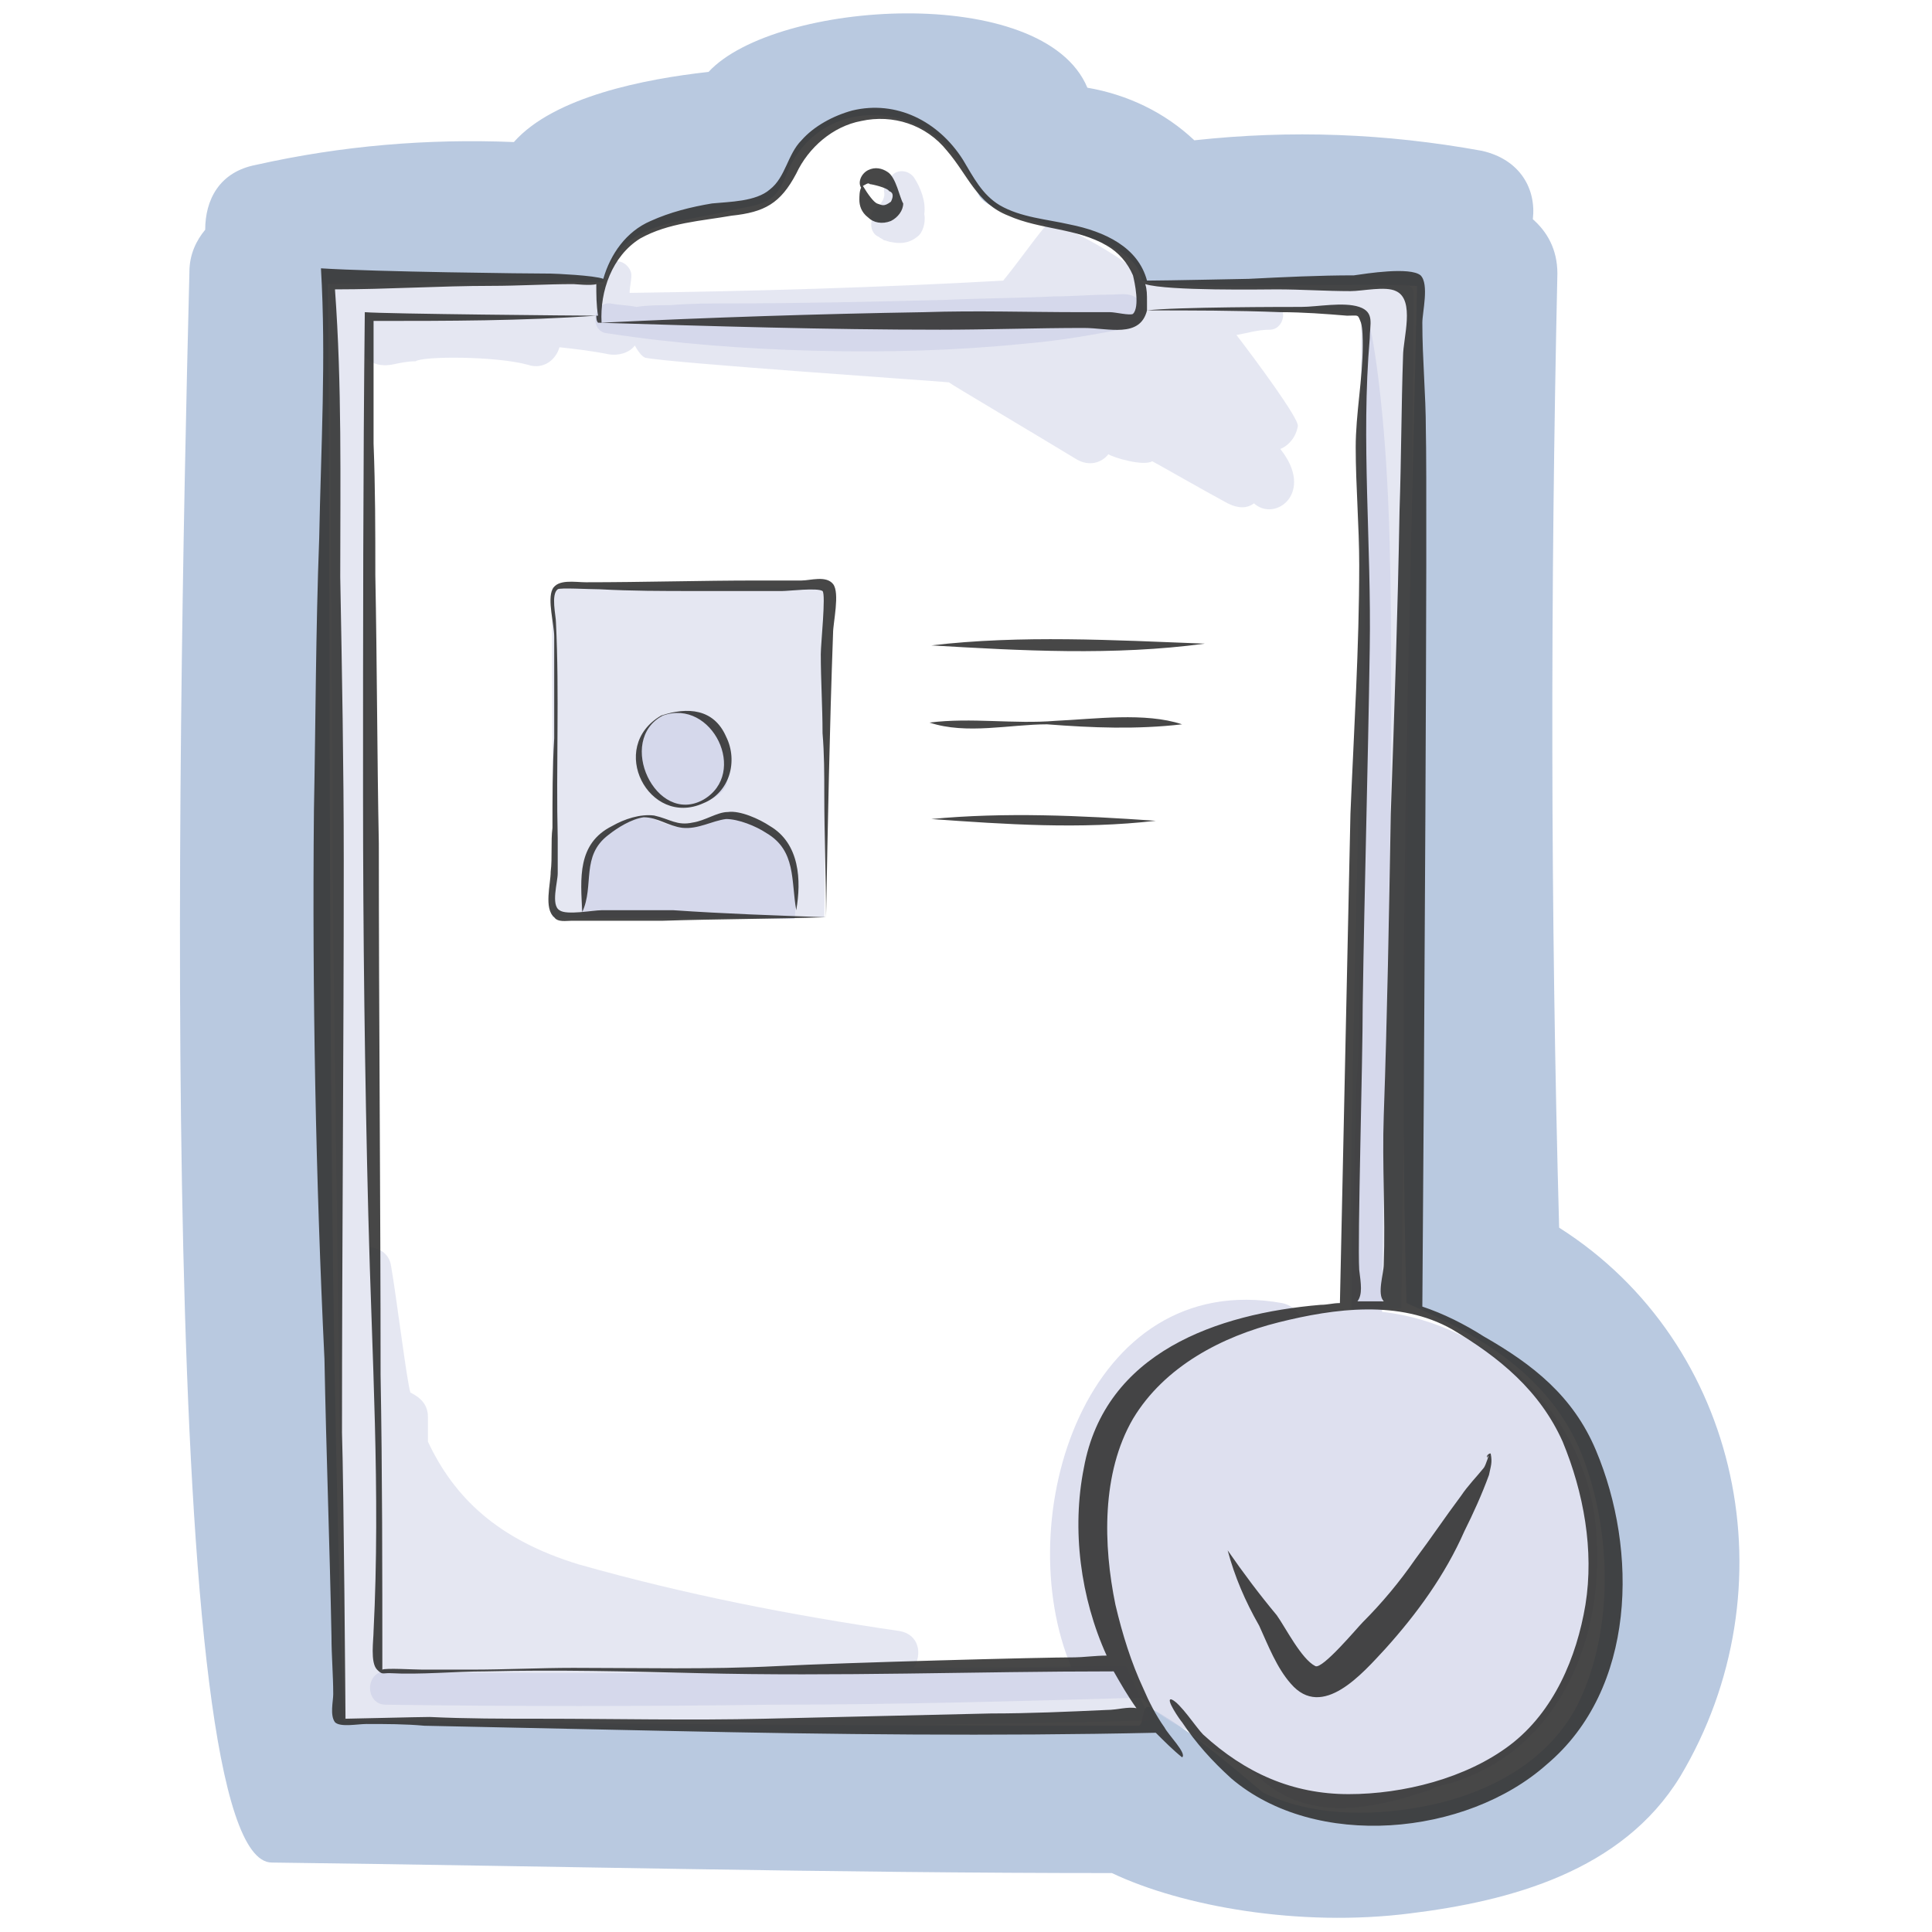
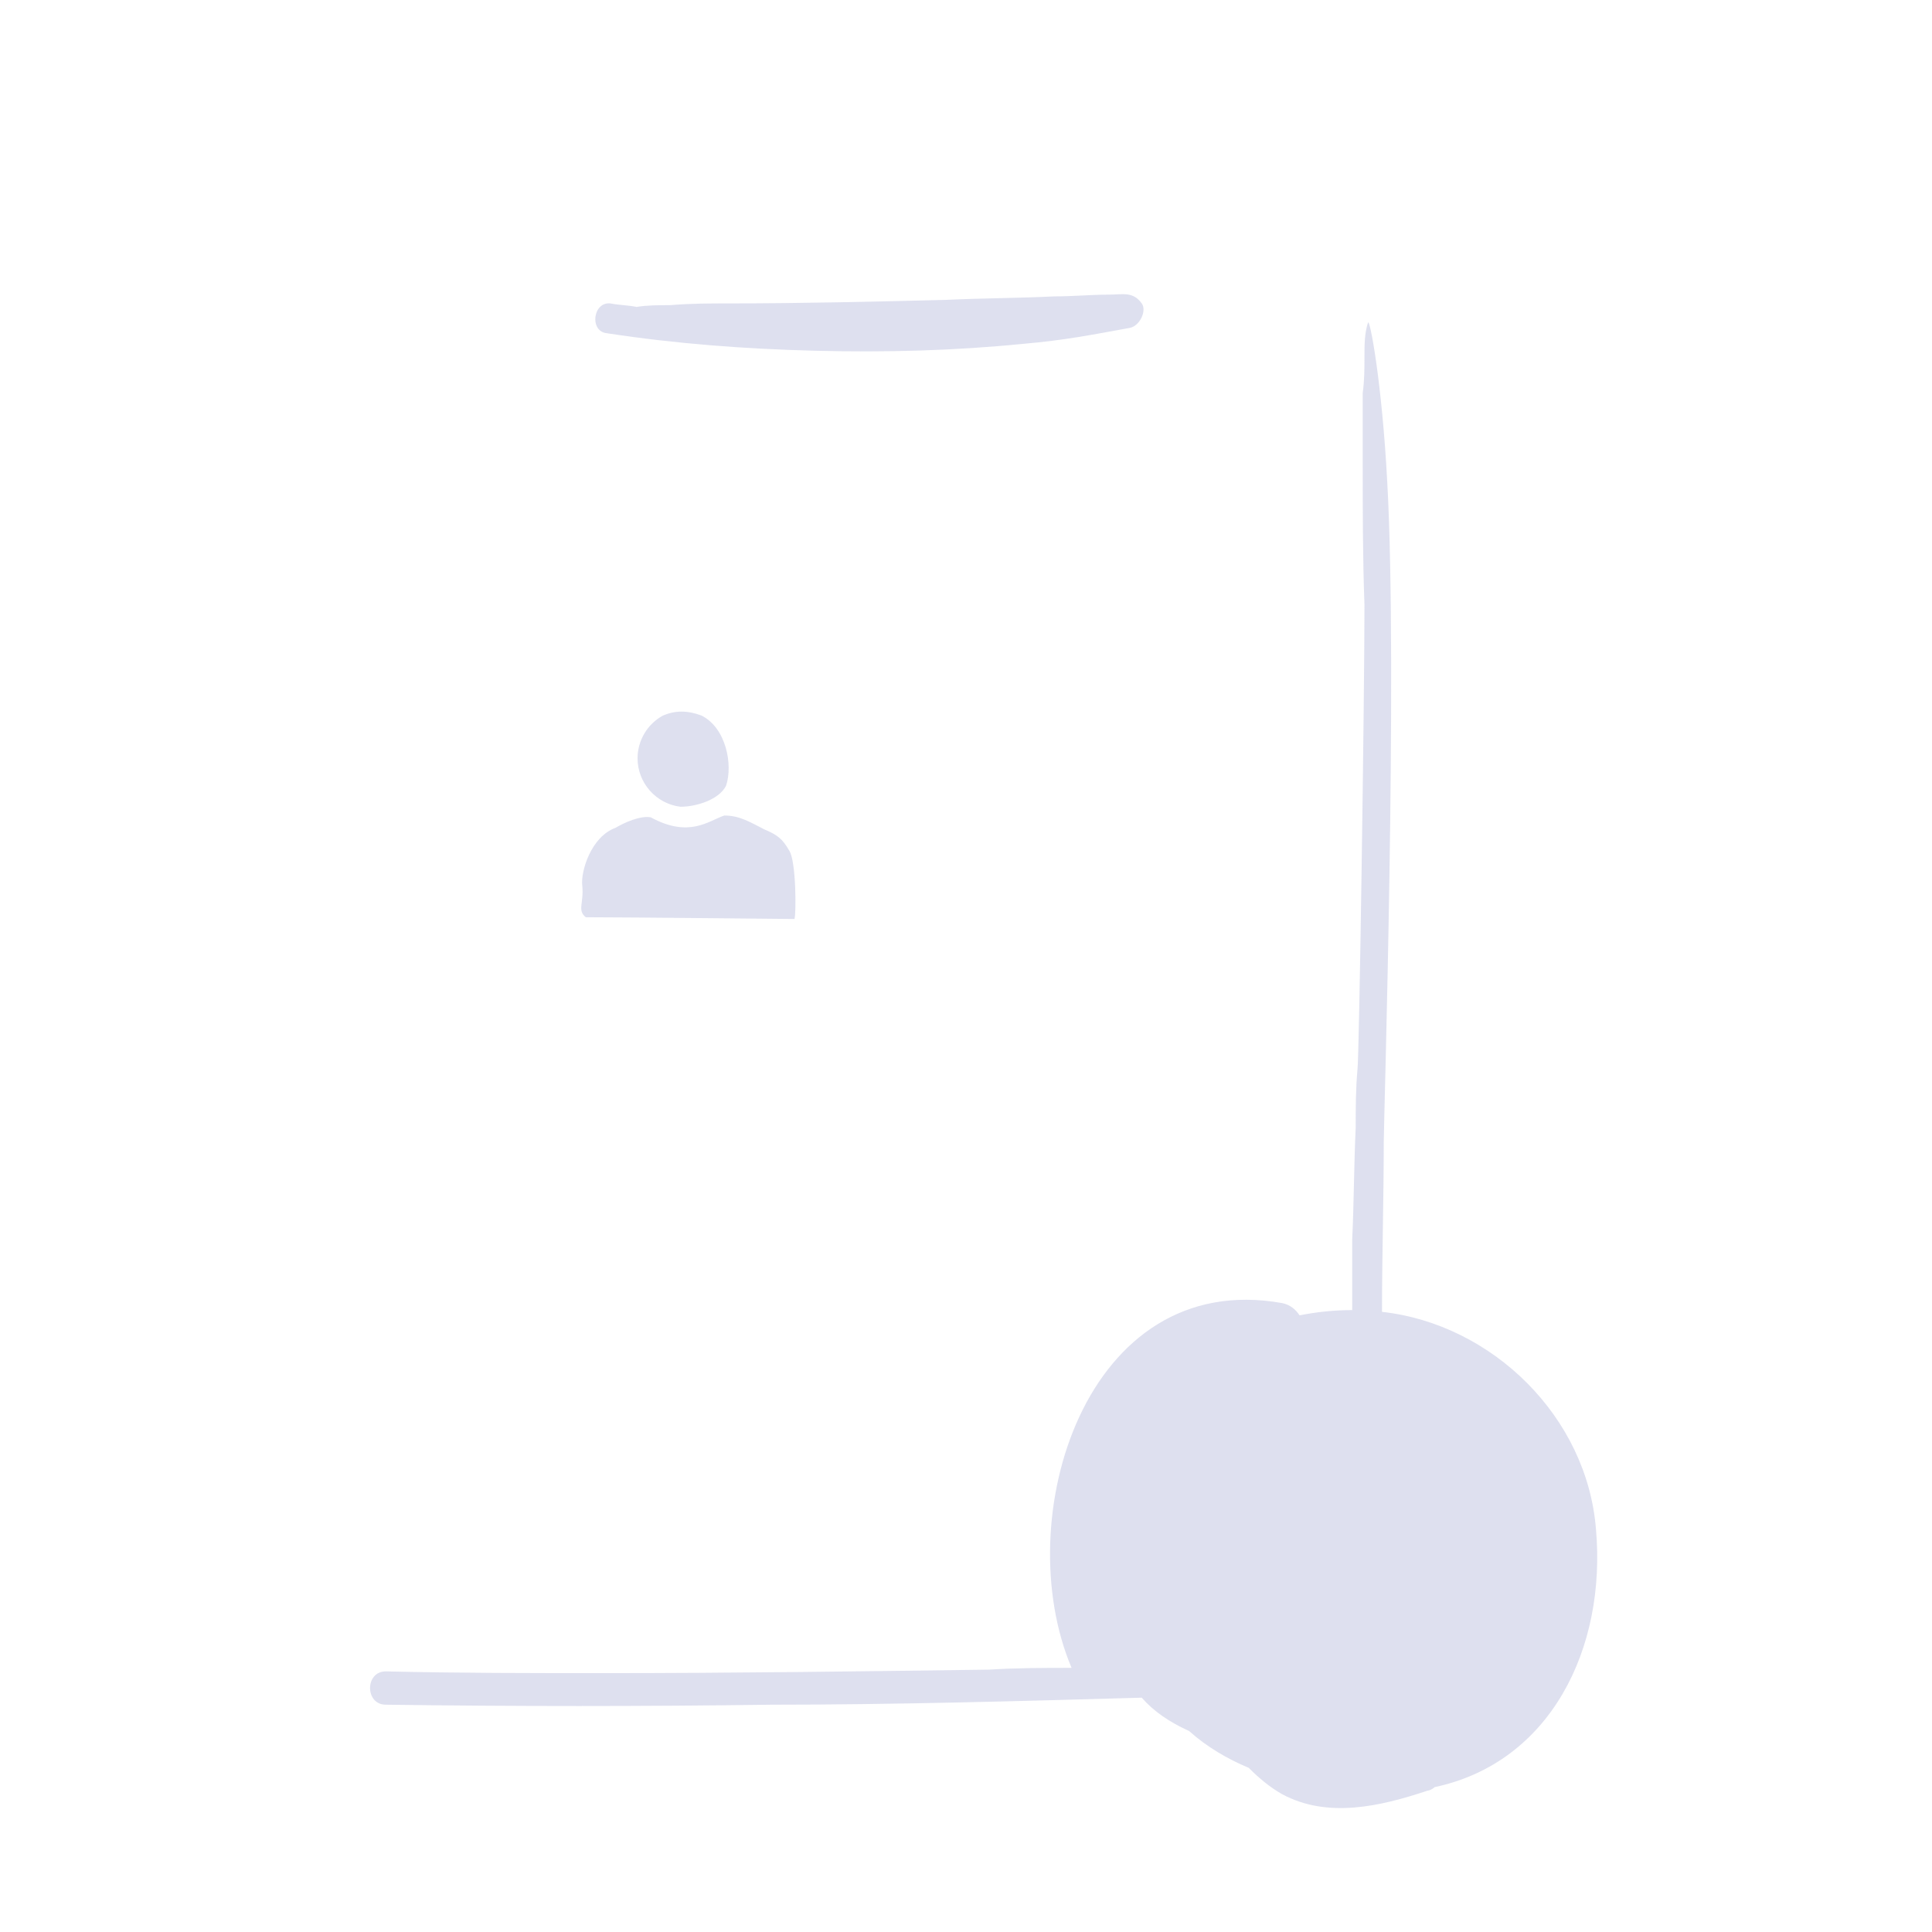
<svg xmlns="http://www.w3.org/2000/svg" width="100%" height="100%" viewBox="0 0 459 459" version="1.1" xml:space="preserve" style="fill-rule:evenodd;clip-rule:evenodd;stroke-linejoin:round;stroke-miterlimit:1.414;">
-   <path d="M370.417,291.667c-2.084,-75.417 -2.084,-151.25 -0.417,-226.667c0,-5.833 -2.5,-10 -5.833,-12.917c0.833,-7.083 -2.917,-14.166 -12.084,-16.25c-22.916,-4.166 -45.416,-5 -68.333,-2.5c-7.083,-6.666 -15.833,-10.833 -25.417,-12.5c-10.416,-25 -74.166,-20.833 -90,-3.75c-15,1.667 -36.666,5.834 -46.25,16.667c-20.416,-0.833 -40.833,0.833 -61.25,5.417c-8.75,1.666 -12.083,8.333 -12.083,15.416c-2.083,2.5 -3.75,5.834 -3.75,10c-2.917,115.417 -7.5,377.917 19.583,377.917c66.667,0.833 132.917,2.5 199.584,2.5c16.666,7.917 44.583,12.917 70.833,9.583c23.75,-2.916 50.417,-10 64.167,-32.5c26.666,-44.583 14.583,-102.916 -28.75,-130.416Zm4.166,113.75c-7.5,14.166 -22.916,21.666 -38.75,24.166c-10,1.667 -24.166,2.084 -35.833,-3.75c-16.25,-13.75 -19.583,-15.833 -25.833,-19.583c-3.334,-2.917 -2.084,3.75 -3.75,3.75c-59.584,0 -129.167,-0.417 -188.75,-1.25c-4.167,-116.25 -2.917,-227.5 -3.75,-341.25c21.25,-0.417 46.25,-0.833 65.416,-0.417c4.167,-15 17.5,-13.75 32.084,-17.5c7.083,-1.25 9.166,-2.083 11.666,-8.75c8.334,-19.583 36.667,-17.916 45.417,5.417c3.333,7.083 37.5,7.917 38.75,20.417c7.917,2.5 47.083,0.416 65.417,1.25c-1.667,74.583 -4.584,167.083 -2.5,241.666c14.166,6.25 34.166,15.834 42.083,37.084c7.5,20.416 6.25,43.333 -1.667,58.75Z" style="fill:#21549e;fill-opacity:0.315;fill-rule:nonzero;" />
-   <path d="M320.833,311.25l12.084,-0.417c0,-5.416 3.333,-238.333 2.916,-241.666c-0.416,-1.667 -3.333,-2.084 -5,-1.667l-57.916,0c-2.084,0 -1.667,-1.25 -5,-4.583c-0.417,-0.834 -17.5,-11.667 -19.584,-9.167c-3.75,4.583 -6.25,8.333 -10,12.917c-29.583,1.666 -59.166,2.5 -88.75,2.916c0,-1.25 0.417,-2.916 0.417,-4.166c0,-1.667 -1.667,-3.334 -3.333,-3.334c-2.084,0 -2.084,5.417 -2.917,5.417c-7.083,-0.417 -64.583,-0.417 -64.583,-0.417c-1.667,0 -0.834,4.584 -0.834,4.584l0.834,151.666c0,0 2.5,175 2.083,183.334c-0.417,2.916 4.167,2.5 4.583,2.5c30.417,0.833 104.584,1.25 116.25,0.833c0.417,0 37.917,-0.417 71.25,-1.25l-5.833,-12.917c-15.417,0 -32.917,0.417 -50.417,0.417c2.084,-3.333 1.25,-7.917 -3.333,-8.75c-25.833,-3.75 -51.25,-8.75 -76.25,-15.833c-19.167,-5.834 -29.583,-15.834 -35.833,-29.167l0,-5.833c0,-2.917 -1.667,-4.584 -4.167,-5.834c-0.833,-2.5 -3.333,-22.916 -4.583,-30c-0.417,-2.916 -2.5,-4.166 -5,-4.583c-0.417,-3.333 -0.417,-7.5 -0.417,-12.917c0,-1.666 -0.417,-59.166 -0.417,-70.416c0,-0.834 -0.416,-99.584 -0.416,-128.334c1.25,1.667 3.333,2.5 6.25,2.084c2.083,-0.417 3.75,-0.834 5.833,-0.834c1.667,-1.25 19.167,-1.25 26.667,0.834c3.75,1.25 6.666,-1.25 7.5,-4.167c3.75,0.417 7.5,0.833 11.666,1.667c2.5,0.416 5,-0.417 6.25,-2.084c0,0 1.25,2.5 2.5,2.917c6.25,1.25 67.5,5.417 72.084,5.833c0.416,0.417 20.833,12.5 30.416,18.334c2.917,1.666 5.834,0.833 7.5,-1.25c1.25,0.833 8.334,2.916 10.417,1.666c0.833,0.417 12.5,7.084 17.917,10c2.5,1.25 4.583,1.25 6.25,0c5,4.584 14.583,-2.5 6.25,-12.916c2.083,-0.834 3.75,-2.917 4.166,-5.417c0.417,-1.667 -10.416,-16.25 -14.583,-21.667c2.5,-0.416 5,-1.25 7.917,-1.25c2.5,0 3.75,-2.916 2.916,-4.583c6.25,0 12.5,0 18.75,0.417l0,26.25c0,1.666 0,53.75 -0.416,76.25c0.416,1.666 -2.5,97.916 -2.084,134.583m-101.25,-260.417c0.417,-2.916 -0.833,-6.25 -2.5,-8.75c-1.666,-2.083 -4.583,-1.666 -5.416,0c-0.834,0.834 -1.667,2.084 -1.667,3.334c0.417,1.25 -0.417,2.916 -1.667,3.75c-1.25,0.833 -1.666,2.083 -1.25,3.333c-0.416,1.667 0.417,3.333 1.667,3.75c0.417,0.417 0.833,0.417 1.25,0.833c0.417,0 1.25,0.417 1.667,0.417c2.083,0.417 4.166,0.417 6.25,-1.25c1.25,-0.833 2.083,-3.333 1.666,-5.417Zm-23.75,89.167c-0.833,-0.833 -45.833,-0.417 -64.583,-0.417c-0.417,9.584 0.417,68.334 0,78.334c15,0.833 49.583,-0.417 64.583,0c0.417,-27.084 0.417,-77.5 0,-77.917Z" style="fill:#cdd0e7;fill-opacity:0.5;fill-rule:nonzero;" />
  <path d="M271.25,72.083c-2.083,-2.916 -4.583,-2.083 -7.917,-2.083c-4.166,0 -8.333,0.417 -12.916,0.417c-8.334,0.416 -17.084,0.416 -25.834,0.833c-17.083,0.417 -34.166,0.833 -51.25,0.833c-4.583,0 -9.166,0 -14.166,0.417c-2.5,0 -5.417,0 -7.917,0.417c-2.083,-0.417 -4.167,-0.417 -6.25,-0.834c-4.167,-0.416 -5,6.667 -0.833,7.084c16.25,2.5 32.916,3.75 49.583,4.166c16.667,0.417 32.917,0 49.583,-1.666c9.584,-0.834 15.834,-2.084 25,-3.75c2.5,-0.417 4.167,-4.167 2.917,-5.834Zm107.917,291.25c-2.084,-26.666 -24.584,-48.75 -50.834,-51.666c0,-13.334 0.417,-27.084 0.417,-40.417c0,-5 3.333,-112.083 0.833,-156.667c-1.25,-23.75 -4.166,-39.166 -4.583,-37.916c-0.833,2.5 -0.833,5.416 -0.833,7.916c0,2.917 0,5.834 -0.417,8.75l0,16.667c0,11.25 0,22.5 0.417,33.75c0,22.5 -1.25,107.917 -1.667,110.417c-0.417,4.583 -0.417,9.166 -0.417,13.75c-0.416,8.75 -0.416,17.916 -0.833,26.666l0,16.667c-4.167,0 -8.333,0.417 -12.5,1.25c-0.833,-1.25 -2.083,-2.5 -4.167,-2.917c-46.666,-8.333 -65,51.25 -50,86.667c-6.666,0 -12.916,0 -19.583,0.417c-30.417,0.416 -61.25,0.833 -91.667,0.833c-17.083,0 -34.583,0 -51.666,-0.417c-5,0 -5,7.917 0,7.917c30.416,0.417 61.25,0.417 91.666,0c29.167,0 58.334,-0.833 87.917,-1.667c2.917,3.334 6.667,5.834 11.25,7.917c4.167,3.75 9.167,6.667 14.167,8.75c2.5,2.5 5,4.583 7.916,6.25c10.834,5.833 23.334,2.917 34.584,-0.833c0.416,0 1.25,-0.417 1.666,-0.834c27.5,-5.833 40.834,-32.916 38.334,-61.25Zm-212.5,-193.333c-3.334,-1.25 -6.25,-1.25 -9.167,0c-3.714,2.028 -6.032,5.935 -6.032,10.166c0,5.834 4.407,10.803 10.199,11.501c3.75,0 9.166,-1.667 10.833,-5c1.667,-5 0,-13.75 -5.833,-16.667Zm20.833,32.083c-1.667,-2.916 -2.917,-3.75 -5.833,-5c-3.334,-1.666 -5.834,-3.333 -9.584,-3.333c-3.75,1.25 -8.333,5.417 -17.5,0.417c-2.5,-0.417 -6.25,1.25 -8.333,2.5c-5.833,2.083 -8.333,10.416 -7.917,13.75c0.417,4.166 -1.25,5.833 0.834,7.5c10.416,0 47.5,0.416 49.583,0.416c0.417,-1.25 0.417,-13.75 -1.25,-16.25Z" style="fill:#cdd0e7;fill-opacity:0.666;fill-rule:nonzero;" />
-   <path d="M210.833,40.833c-1.25,-0.833 -2.916,-1.25 -4.583,-0.416c-1.667,0.833 -2.5,2.916 -1.667,4.166c-0.416,0.834 -0.416,2.084 -0.416,2.917c0,1.25 0.416,2.917 2.083,4.167c1.25,1.25 3.333,1.666 5.417,0.833c1.666,-0.833 2.916,-2.5 2.916,-4.167c-0.833,-1.25 -1.666,-6.25 -3.75,-7.5Zm0.834,7.084c-1.667,1.25 -2.084,0.833 -3.334,0.416c-0.833,-0.416 -2.083,-2.083 -3.333,-4.166c0.833,-0.417 1.25,-0.834 1.667,-0.417c0.416,0 4.166,0.833 4.583,1.667c1.25,0.416 0.833,1.666 0.417,2.5Zm80,320.416c3.75,5.417 7.5,10.417 11.666,15.417c2.084,2.917 5.834,10.417 9.167,12.083c1.667,0.834 10,-9.166 11.25,-10.416c4.583,-4.584 8.75,-9.584 12.5,-15c3.75,-5 7.083,-10 10.833,-15c1.667,-2.5 3.75,-4.584 5.417,-6.667c0.417,-0.417 1.667,-4.167 0.833,-2.5c-0.416,-0.417 0.834,-1.25 0.834,-0.833c0.416,2.083 0,2.916 -0.417,5c-1.667,4.583 -3.75,9.166 -5.833,13.333c-4.584,10.417 -11.25,19.583 -18.75,27.917c-5.417,5.833 -15,17.083 -22.5,8.333c-3.334,-3.75 -5.417,-9.167 -7.5,-13.75c-3.334,-5.833 -5.834,-11.667 -7.5,-17.917Zm-134.167,-198.333c-11.25,5.833 -1.667,26.25 9.583,20c10.834,-6.25 2.084,-24.167 -9.583,-20Zm-0.417,0c6.25,-2.083 12.5,-1.667 15.417,5c2.917,5.833 0.833,13.333 -5.417,15.833c-12.916,5.834 -22.916,-13.333 -10,-20.833Zm-18.75,46.667c-0.416,-7.917 -1.25,-16.25 7.084,-20.417c2.916,-1.667 6.666,-2.917 10,-2.5c3.75,0.833 5.416,2.5 9.166,1.667c2.917,-0.417 5.834,-2.5 8.334,-2.5c2.916,-0.417 7.5,1.666 10,3.333c7.083,4.167 7.5,12.917 6.25,20c-1.25,-7.083 0,-14.167 -7.084,-18.333c-2.5,-1.667 -6.666,-3.334 -9.583,-3.334c-3.333,0.417 -6.667,2.5 -10.417,2.084c-3.333,-0.417 -5.833,-2.5 -9.166,-2.5c-2.917,0.416 -6.25,2.5 -8.334,4.166c-6.666,5 -3.333,12.084 -6.25,18.334Zm57.917,1.25c-12.917,0.416 -25.833,0.416 -38.75,0.833l-21.667,0c-1.25,0 -3.333,0.417 -4.166,-0.833c-2.5,-2.084 -0.834,-7.917 -0.834,-10.834c0.417,-3.333 0,-7.083 0.417,-10.416c0,-7.084 0,-14.167 0.417,-21.25l0,-24.167c0,-2.917 -1.667,-8.75 -0.417,-11.25c1.25,-2.5 5.417,-1.667 7.917,-1.667c13.75,0 27.083,-0.416 40.833,-0.416l10.417,0c2.083,0 5.833,-1.25 7.5,0.833c1.666,2.083 0,9.167 0,11.667c-0.834,22.916 -1.25,45.416 -1.667,67.5Zm0,0c0,-9.584 -0.417,-19.584 -0.417,-29.167c0,-5 0,-9.583 -0.416,-14.583c0,-6.25 -0.417,-12.5 -0.417,-18.75c0,-2.5 1.25,-14.167 0.417,-15c-1.25,-0.834 -7.917,0 -9.584,0l-20.833,0c-7.5,0 -15,0 -22.5,-0.417c-2.5,0 -9.583,-0.417 -10,0c-1.667,1.25 -0.417,6.25 -0.417,7.917c0.834,17.083 0,34.166 0.417,51.25l0,8.333c0,2.083 -1.667,7.5 0.417,8.75c1.666,1.25 7.916,0 10,0l17.083,0c12.083,0.833 24.167,1.25 36.25,1.667Zm25,-64.584c21.25,-2.5 43.333,-1.25 65,-0.416c-21.667,2.916 -43.75,1.666 -65,0.416Zm-0.417,18.334c10,-1.25 20,0.416 30,-0.417c9.167,-0.417 21.25,-2.083 30,0.833c-10.833,1.25 -21.25,0.834 -32.083,0c-8.75,0 -19.167,2.5 -27.917,-0.416Zm0.417,22.916c17.5,-1.666 35.417,-0.833 53.333,0.417c-17.916,2.083 -35.833,0.833 -53.333,-0.417Zm157.917,150c-5.417,-12.916 -15,-20.416 -26.667,-27.083c-4.583,-2.917 -9.583,-5.417 -14.583,-7.083c0.416,-52.5 1.25,-191.667 0.833,-208.334c0,-8.333 -0.833,-16.666 -0.833,-25.416c0,-2.5 1.666,-9.167 -0.417,-11.25c-2.5,-2.084 -12.917,-0.417 -15.833,0c-8.334,0 -16.667,0.416 -25,0.833c-0.417,0 -20,0.417 -24.167,0.417c-2.083,-7.917 -10,-11.667 -18.333,-13.334c-5.417,-1.25 -11.667,-1.666 -16.667,-4.583c-4.167,-2.5 -6.25,-6.667 -8.75,-10.833c-5.833,-9.167 -15.833,-14.167 -26.25,-11.667c-4.583,1.25 -9.167,3.75 -12.083,7.083c-3.334,3.334 -3.75,8.75 -7.5,11.667c-3.334,2.917 -9.584,2.917 -13.75,3.333c-5,0.834 -10,2.084 -14.584,4.167c-5.833,2.5 -9.583,7.917 -11.25,13.75c-2.083,-0.833 -11.666,-1.25 -12.5,-1.25c-5.416,0 -41.666,-0.417 -54.583,-1.25c1.25,21.25 0,42.5 -0.417,64.167c-0.833,22.083 -0.833,43.333 -1.25,64.583c-0.416,43.333 0.417,87.083 2.5,130.417c0.417,22.083 1.25,44.166 1.667,65.833c0,4.583 0.417,9.167 0.417,13.75c0,1.667 -0.834,5 0.416,6.667c1.25,1.25 5.417,0.416 7.5,0.416c4.584,0 9.167,0 13.75,0.417l58.75,1.25c38.334,0.833 76.667,1.25 115,0.417c2.084,2.083 4.167,4.166 6.25,5.833c1.25,-0.833 -3.333,-5.417 -4.166,-7.083c-2.084,-2.917 -3.75,-6.25 -5,-9.167c-2.917,-6.25 -5,-12.917 -6.667,-20c-2.917,-14.167 -3.333,-31.25 4.167,-44.167c7.5,-12.5 21.25,-19.583 34.583,-22.916c13.333,-3.334 28.75,-5.417 41.25,1.666c11.25,6.667 20.833,14.584 26.25,26.667c5,12.083 7.5,25.833 5.417,38.75c-2.084,12.5 -7.5,25.417 -17.917,33.333c-10.417,7.917 -25.417,11.667 -38.333,11.667c-13.334,0 -24.584,-5 -34.584,-14.167c-1.666,-1.666 -5.416,-7.5 -7.5,-8.333c-1.666,-0.417 2.084,5 2.5,5.417c3.334,5 7.084,9.166 11.667,13.333c20,17.083 55.833,13.75 75,-3.333c21.25,-17.917 21.667,-50.834 11.667,-74.584Zm-227.084,-287.916c6.667,-3.75 14.584,-4.167 21.667,-5.417c7.917,-0.833 11.667,-2.917 15.417,-10c2.916,-6.25 8.75,-11.25 15.416,-12.5c7.5,-1.667 15.417,0.833 20.417,7.083c5,5.834 7.083,12.5 14.583,15.417c7.5,3.333 16.25,2.917 23.334,7.083c2.916,1.667 5,4.167 6.25,7.084c0.416,1.666 1.666,7.5 0,9.166c-0.834,0.417 -4.167,-0.416 -5.417,-0.416l-7.083,0c-12.5,0 -24.584,-0.417 -37.084,0c-25.416,0.416 -50.833,1.25 -76.666,2.5c-0.417,-7.5 2.5,-15.834 9.166,-20Zm112.5,340.416c1.667,2.917 3.334,5.834 5.417,8.75c-2.083,-0.416 -4.583,0.417 -7.083,0.417c-9.167,0.417 -18.334,0.833 -27.5,0.833l-53.75,1.25c-17.917,0.417 -35.417,0 -53.334,0c-8.75,0 -17.5,0 -26.25,-0.416c-2.5,0 -18.75,0.416 -20,0.416c0,-0.833 -0.416,-55.416 -0.833,-67.916c0,-45 0.417,-90.417 0.417,-135.834c0,-22.5 -0.417,-45 -0.834,-67.5c0,-22.916 0.417,-45.416 -1.25,-68.333c12.5,0 25,-0.833 37.084,-0.833c6.666,0 12.916,-0.417 19.583,-0.417c0.417,0 4.167,0.417 5.417,0c0,2.5 0,5 0.416,7.5c-4.166,0 -50.416,-0.417 -55.416,-0.833c-0.417,38.333 -0.417,76.666 -0.417,114.583c0,33.333 0.417,66.667 1.25,100c0.833,32.917 2.917,65.833 1.25,98.75c0,2.083 -0.833,7.5 0.833,9.167c1.25,1.25 1.25,0.833 2.917,0.833c7.5,0.417 15.417,-0.417 22.917,-0.417c16.666,-0.416 33.75,0 50.416,0.417c33.334,0.833 65.834,-0.417 98.75,-0.417Zm53.75,-87.5c-1.666,0 -2.916,0.417 -4.583,0.417c-24.583,2.083 -51.25,11.25 -56.25,38.75c-2.917,14.583 -0.833,30.833 5.417,44.583c-2.5,0 -5.834,0.417 -7.5,0.417c-7.917,0 -55,1.25 -70.834,2.083c-16.25,0.834 -32.083,0.417 -48.333,0.417c-7.917,0 -16.25,0.417 -24.167,0.417l-11.666,0c-2.084,0 -8.75,-0.417 -9.584,0c0,-23.334 0,-46.667 -0.416,-70c0,-42.084 -0.417,-84.167 -0.417,-126.25c-0.417,-21.25 -0.417,-42.5 -0.833,-63.75c0,-10.417 0,-20.834 -0.417,-31.25l0,-29.167c17.5,0 35.417,0 52.917,-1.25c0,0.417 0,1.25 0.416,1.667c27.084,0.833 54.167,1.666 81.25,1.666c11.25,0 22.917,-0.416 34.167,-0.416c5.833,0 13.333,2.5 15,-4.167c10.417,0 21.25,0 31.667,0.417c5.416,0 10.833,0.416 15.833,0.833c2.917,0 2.5,-0.417 3.333,1.667c0.417,1.25 0.417,4.166 0.417,5.416c0,7.917 -1.667,16.25 -1.667,24.167c0,9.167 0.834,18.75 0.834,27.917c0,19.583 -1.25,39.166 -2.084,59.166l-2.5,116.25Zm15,-225c-0.416,12.084 -0.416,24.584 -0.833,36.667c-0.417,24.167 -1.25,48.333 -2.083,72.083c-0.417,23.75 -0.834,47.917 -1.667,71.667c-0.417,11.667 0.417,23.75 0,35.417c0,2.083 -1.667,7.083 0,8.75l-6.25,0c1.25,-1.667 0.833,-4.167 0.417,-7.5c-0.417,-7.084 0.833,-49.167 0.833,-62.917c0.417,-28.333 1.25,-56.25 1.667,-84.583c0.416,-24.584 -2.084,-49.584 0,-73.75c0,-3.334 1.25,-6.25 -2.5,-7.5c-3.75,-1.25 -10,0 -13.75,0c-3.334,0 -30,0 -36.667,0.833l0,-2.083c0,-1.667 0,-2.917 -0.417,-4.167c5.417,1.667 28.334,1.25 31.25,1.25c5.834,0 11.667,0.417 17.5,0.417c2.917,0 8.334,-1.25 10.834,0c4.583,2.083 1.666,11.25 1.666,15.416Zm-175.833,85.417c-11.25,5.833 -1.667,26.25 9.583,20c10.834,-6.25 2.084,-24.167 -9.583,-20Zm-0.417,0c6.25,-2.083 12.5,-1.667 15.417,5c2.917,5.833 0.833,13.333 -5.417,15.833c-12.916,5.834 -22.916,-13.333 -10,-20.833Zm-18.75,46.667c-0.416,-7.917 -1.25,-16.25 7.084,-20.417c2.916,-1.667 6.666,-2.917 10,-2.5c3.75,0.833 5.416,2.5 9.166,1.667c2.917,-0.417 5.834,-2.5 8.334,-2.5c2.916,-0.417 7.5,1.666 10,3.333c7.083,4.167 7.5,12.917 6.25,20c-1.25,-7.083 0,-14.167 -7.084,-18.333c-2.5,-1.667 -6.666,-3.334 -9.583,-3.334c-3.333,0.417 -6.667,2.5 -10.417,2.084c-3.333,-0.417 -5.833,-2.5 -9.166,-2.5c-2.917,0.416 -6.25,2.5 -8.334,4.166c-6.666,5 -3.333,12.084 -6.25,18.334Z" style="fill:#333;fill-opacity:0.9;fill-rule:nonzero;" />
</svg>